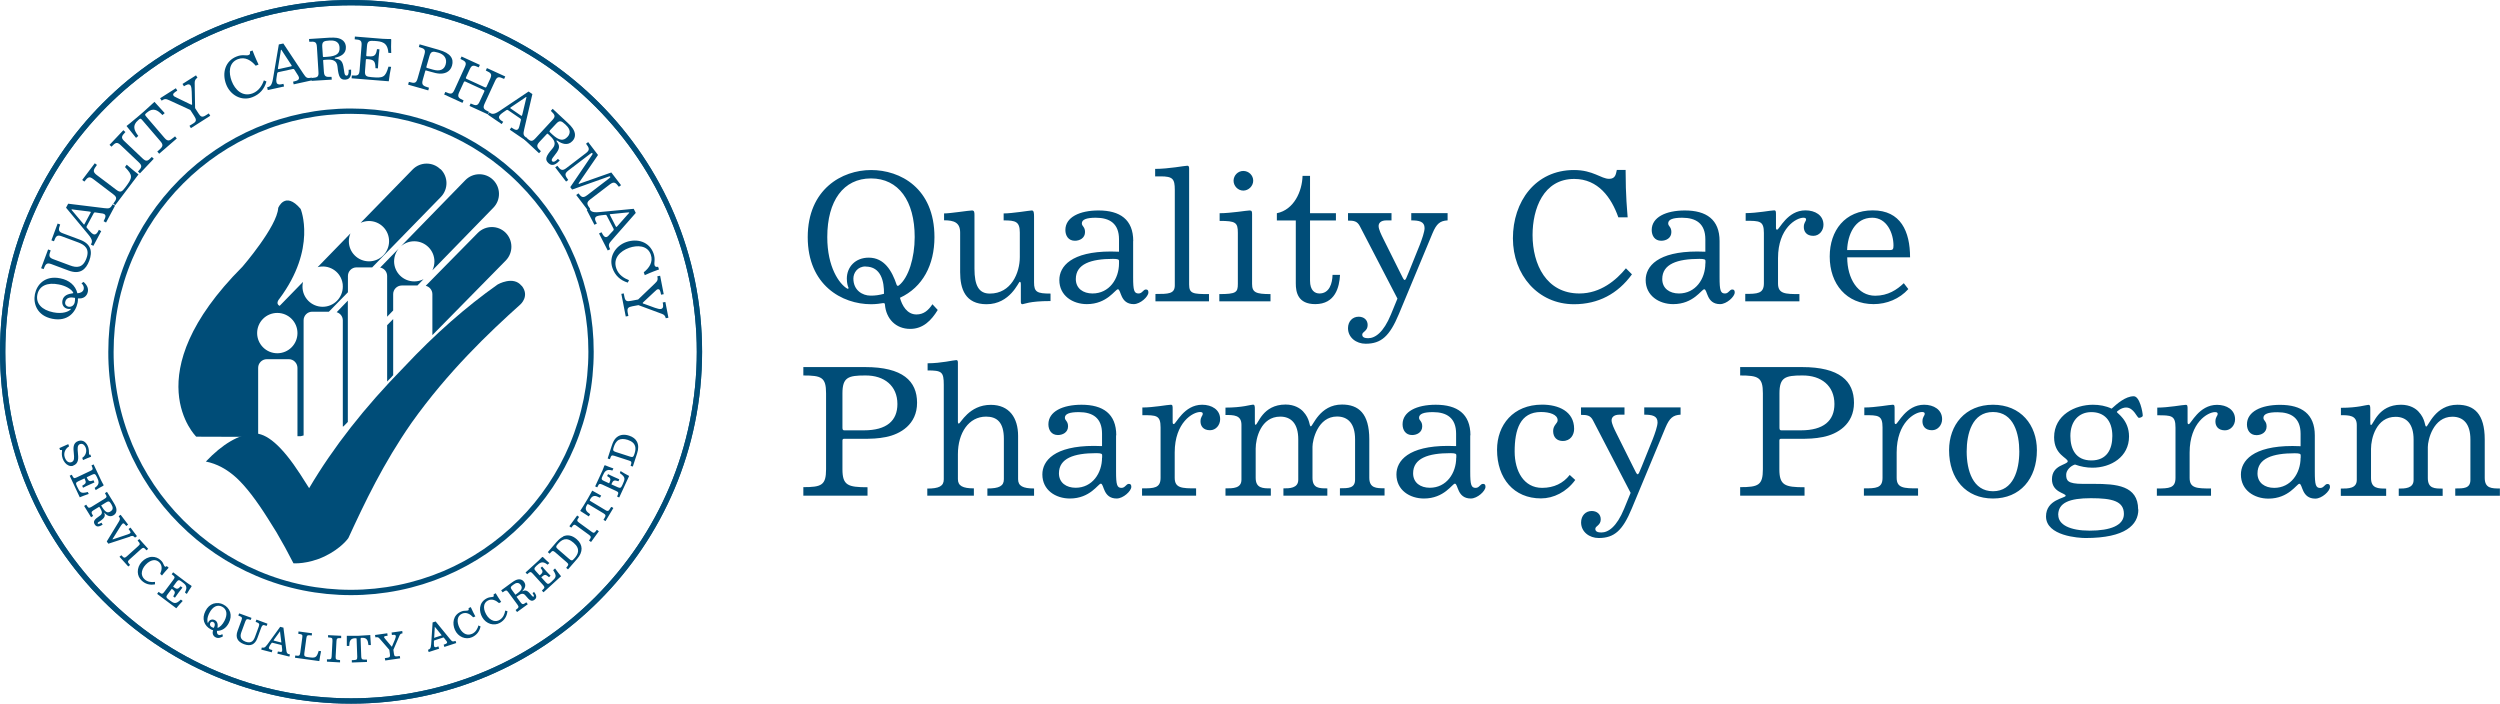
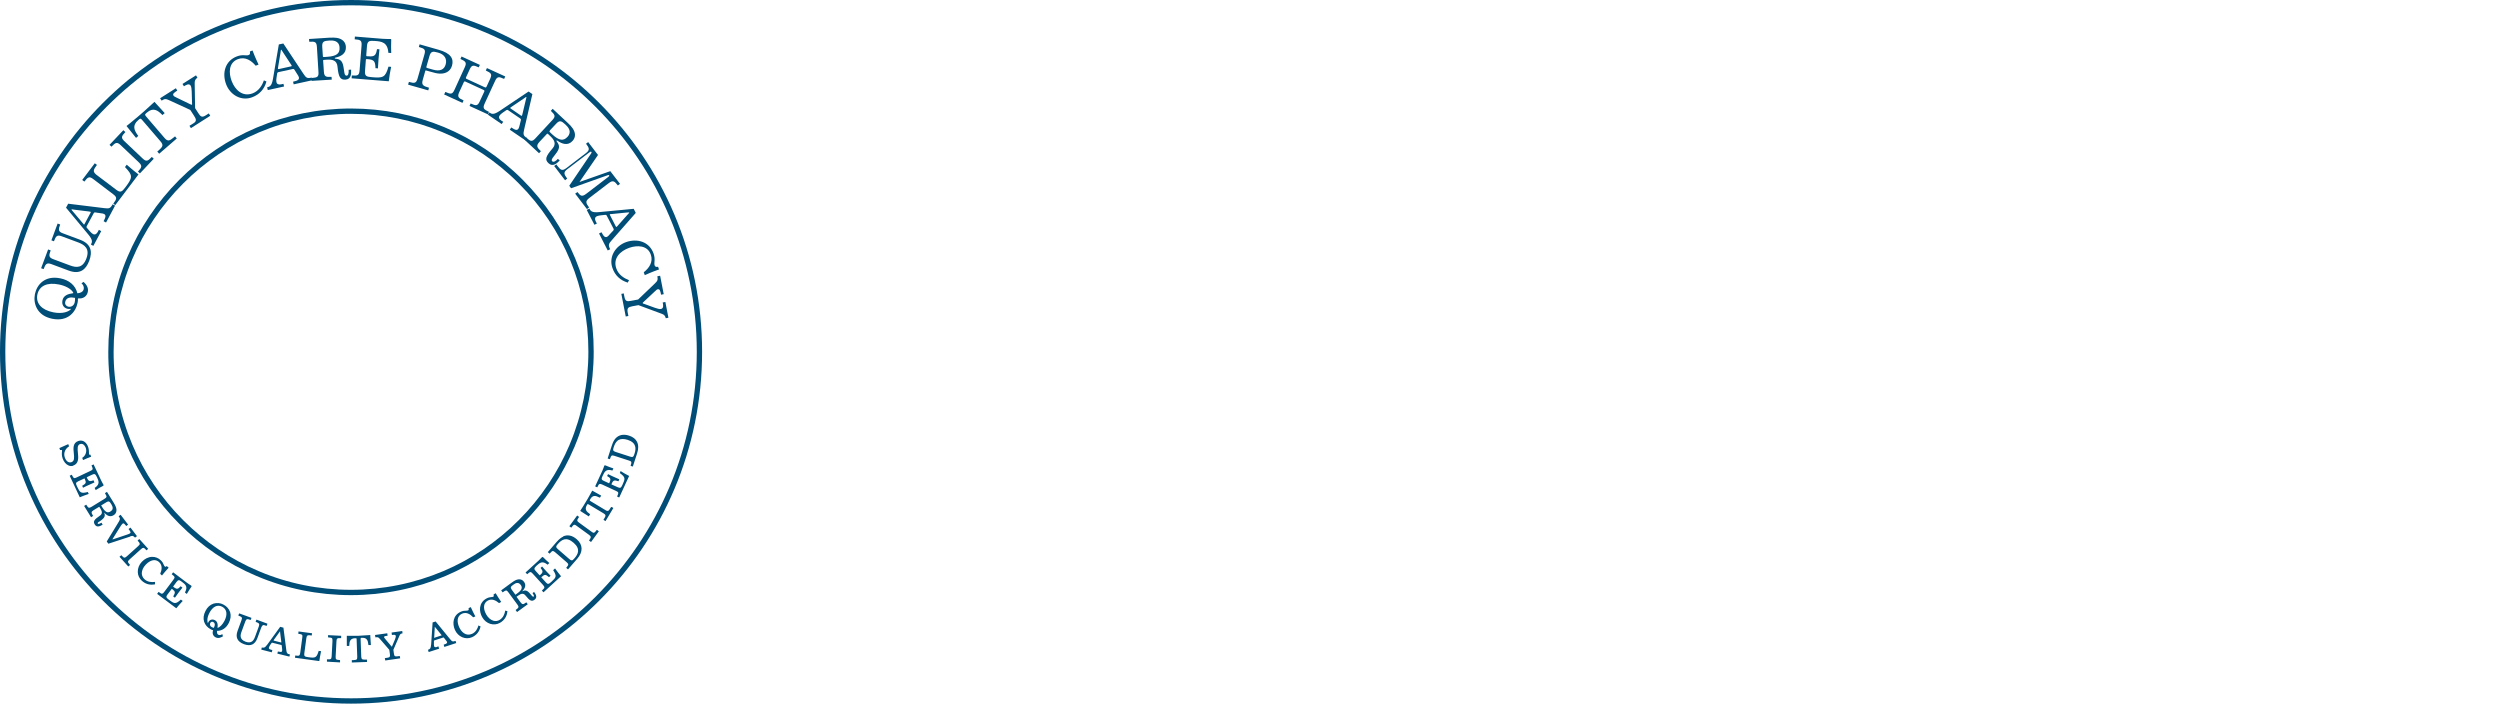
<svg xmlns="http://www.w3.org/2000/svg" id="Layer_2" data-name="Layer 2" viewBox="0 0 244.23 68.75">
  <defs>
    <style>
      .cls-1, .cls-2 {
        fill-rule: evenodd;
        stroke-width: 0px;
      }

      .cls-1, .cls-3, .cls-4 {
        fill: none;
      }

      .cls-2 {
        fill: #004d78;
      }

      .cls-3 {
        stroke: #004d78;
      }

      .cls-3, .cls-4 {
        stroke-width: .52px;
      }

      .cls-4 {
        stroke: #1a6582;
      }
    </style>
  </defs>
  <g id="Design_Desktop" data-name="Design Desktop">
    <g>
-       <path class="cls-4" d="m68.33,34.37c0,18.84-15.24,34.11-34.03,34.11S.26,53.21.26,34.37c0-18.84,15.24-34.11,34.04-34.11s34.03,15.27,34.03,34.11" />
      <path class="cls-1" d="m68.33,34.37c0,18.84-15.24,34.11-34.03,34.11S.26,53.21.26,34.37c0-18.84,15.24-34.11,34.04-34.11s34.03,15.27,34.03,34.11" />
      <path class="cls-3" d="m68.33,34.37c0,18.84-15.24,34.11-34.03,34.11S.26,53.21.26,34.37c0-18.84,15.24-34.11,34.04-34.11s34.03,15.27,34.03,34.11Z" />
      <path class="cls-3" d="m55.9,43.52c-1.18,2.79-2.88,5.33-5.03,7.47-2.14,2.15-4.67,3.86-7.45,5.04-2.89,1.22-5.99,1.85-9.13,1.85-3.14,0-6.24-.62-9.13-1.85-2.79-1.18-5.32-2.89-7.46-5.04-2.14-2.14-3.85-4.68-5.02-7.47-1.22-2.9-1.85-6.01-1.84-9.15,0-3.17.62-6.25,1.84-9.15,1.18-2.79,2.88-5.33,5.02-7.47,2.14-2.15,4.67-3.86,7.46-5.04,2.89-1.22,5.99-1.85,9.13-1.85,6.22,0,12.19,2.47,16.58,6.88,4.41,4.41,6.88,10.39,6.87,16.62,0,3.14-.62,6.25-1.84,9.15h0Z" />
      <path class="cls-2" d="m8.16,27.53c.29.27.5.58.42.98-.09.45-.47.69-.92.64-.02,0-.05,0-.05.05,0,.04,0,.1,0,.16,0,.07-.02.14-.03.22-.18.91-.96,1.87-2.48,1.56-1.49-.3-1.87-1.49-1.69-2.4.18-.91.96-1.86,2.48-1.55.86.17,1.48.68,1.67,1.46.25-.01.56-.12.62-.41.04-.23-.05-.4-.22-.57l.21-.13h0Zm-2.06,1.82c.1-.49.55-.64,1.02-.7.04,0,.05-.03.03-.07-.18-.35-.76-.67-1.4-.79-1.13-.23-1.92.13-2.1.99-.17.86.42,1.5,1.55,1.73.94.19,1.53-.08,1.72-.3.02-.03,0-.05-.02-.04-.1.02-.2.02-.29,0-.37-.07-.6-.4-.51-.82Zm.56.61c.37.07.59-.18.64-.43.03-.14.04-.29.03-.43-.38-.08-.86-.08-.96.4-.05.25.12.42.3.46Zm-2.65-3.74l.69-1.85.25.09c-.19.51-.2.7.28.87l1.61.6c.63.24,1.25.27,1.6-.68.35-.93-.15-1.32-.78-1.56l-1.61-.6c-.47-.18-.59-.03-.78.48l-.25-.09.61-1.64.25.09c-.19.51-.2.7.28.87l1.66.62c1.09.41,1.23,1.16.9,2.05-.33.89-.93,1.37-2.02.96l-1.66-.62c-.47-.18-.59-.03-.78.48l-.25-.09m4.87-2.31c.13-.23.21-.43-.26-.99l-2.17-2.61.21-.39,3.5.43c.5.06.61.05.84-.37l.24.13-.88,1.65-.24-.13c.22-.41.25-.6.04-.71-.07-.04-.18-.05-.33-.07l-.54-.08c-.06,0-.09,0-.13.07l-.69,1.28c-.03.06-.03.11.02.16l.25.29c.07.08.22.25.36.32.17.09.33,0,.45-.21l.11-.21.23.13-.77,1.44-.24-.13Zm-.02-3.12s.02-.06-.01-.08c-.02-.01-.1-.02-.17-.03l-1.38-.17c-.24-.03-.3-.06-.31-.02-.02.03.03.07.19.26l.91,1.08c.05.06.08.11.1.12.03.02.05-.01.07-.05l.59-1.1Zm2.21-.88c.35-.46.39-.61-.02-.92l-1.92-1.46c-.4-.31-.54-.23-.89.23l-.21-.16,1.23-1.63.21.16c-.37.49-.43.67-.03.98l1.92,1.45c.4.31.56.2.88-.23.73-.97.76-1.16-.03-1.99l.17-.23c.44.39.86.73,1.15.95l-2.27,3-.21-.16m2.42-3.11c.39-.42.45-.57.08-.92l-1.75-1.66c-.37-.35-.51-.28-.91.14l-.19-.18,1.35-1.43.2.18c-.4.42-.45.57-.08.91l1.75,1.66c.37.35.51.29.91-.14l.19.18-1.35,1.43-.19-.18m1.89-1.96l.12-.1c.41-.36.51-.52.18-.9l-1.75-2.04c-.19-.22-.21-.21-.42-.02-.6.51-.41.99.01,1.54l-.22.19-.93-1.16c.24-.19.47-.37.7-.57.7-.57,1.37-1.17,2.03-1.79l1,1.1-.22.19c-.48-.5-.92-.76-1.52-.24-.21.18-.23.2-.04.42l1.75,2.04c.33.39.5.31.92-.04l.12-.1.17.21-1.72,1.49-.17-.2m3.16-2.55l.34-.21c.34-.21.31-.39.09-.73l-.38-.59-2.02-.93c-.36-.16-.46-.19-.78.02l-.15-.23,1.54-.98.14.23c-.32.21-.48.32-.37.49.03.05.08.1.31.2l1.32.64c.08.03.12.07.16.05.04-.02.03-.09.02-.16l-.03-1.11c0-.23-.04-.49-.1-.59-.16-.25-.43-.08-.66.06l-.14-.23,1.32-.84.14.23c-.21.13-.27.29-.27.52l.04,2.45.32.5c.21.33.35.45.72.21l.3-.19.14.23-1.89,1.21-.14-.23m6.16-7.36c.3.8.51,1.19.59,1.38l-.28.11c-.43-.51-1.03-.91-1.74-.64-.92.35-.9,1.36-.61,2.13.33.87,1.06,1.58,2.05,1.21.63-.24.95-.82,1.1-1.27l.25.11c-.2.74-.67,1.27-1.39,1.54-1.07.41-2.16-.23-2.55-1.27-.41-1.08-.11-2.28,1.05-2.72.57-.22.9-.04,1.14-.13.2-.07.14-.23.13-.35l.26-.1m1.42,3.6c.26-.06.46-.12.58-.84l.57-3.35.44-.09,1.95,2.94c.28.42.36.49.82.39l.06.26-1.82.4-.06-.26c.46-.1.62-.2.57-.43-.02-.08-.07-.17-.16-.3l-.29-.46s-.06-.07-.14-.05l-1.42.31c-.07.02-.1.05-.11.12l-.06.38c-.02.1-.05.33-.01.48.04.19.21.26.45.21l.23-.05.06.26-1.59.35-.06-.26Zm2.36-2.05s.06-.03.05-.06c0-.02-.05-.09-.09-.15l-.76-1.16c-.14-.2-.15-.26-.18-.25-.04,0-.03.07-.07.31l-.23,1.39c-.01.05-.02.1-.02.16,0,.03.04.03.08.03l1.22-.27h0Z" />
      <path class="cls-2" d="m30.43,7.62c.58-.04.72-.1.68-.61l-.15-2.41c-.03-.51-.18-.56-.75-.52l-.02-.27,2-.13c.29-.02.55,0,.71.02.54.09.86.39.89.87.04.69-.51.94-.98,1.05-.04,0-.11.02-.11.07,0,.04.08.04.19.06.57.08.63.49.73,1.2.02.14.04.45.24.44.16,0,.22-.23.2-.57l.24-.02c.02.44,0,.94-.55.98-.51.03-.68-.24-.78-1.27-.06-.61-.48-.71-1.02-.68l-.27.02c-.11,0-.12.03-.11.11l.07,1.03c.03.51.21.55.75.52l.02.27-1.96.12-.02-.27h0Zm1.11-2.16c0,.1.02.12.13.11l.29-.02c.94-.06,1.25-.34,1.21-.91-.04-.69-.65-.7-1-.68-.54.03-.72.11-.69.61l.06.89Zm2.83,1.91c.58.05.72,0,.76-.51l.19-2.4c.04-.51-.1-.58-.67-.62l.02-.27,2.71.22c.17.01.35.02.49.02.13,0,.25,0,.29,0,.05,0,.06.03.06.07-.02.51-.02.88,0,1.3l-.28-.02c-.07-1.05-.67-1.11-1.33-1.16-.54-.04-.72,0-.76.51l-.07.89c0,.07.01.09.09.1h.13c.6.06.74-.12.83-.7l.24.02c-.07.62-.12,1.24-.15,1.86l-.24-.02c-.02-.63-.1-.83-.74-.88h-.11c-.06-.01-.09.01-.09.08l-.08,1.06c-.04.51.13.58.67.62,1.07.09,1.32.05,1.62-1.03l.26.02c-.1.47-.17.93-.23,1.41l-3.63-.29.02-.27m5.58.62c.56.16.71.14.85-.35l.66-2.32c.14-.49.02-.58-.54-.74l.07-.26,1.89.54c1.15.33,1.47.86,1.28,1.54-.19.67-.79.81-1.24.78-.27-.02-.45-.07-.81-.17l-.5-.14s-.05,0-.06.04l-.25.88c-.14.49.02.6.61.77l-.07.26-1.97-.56.07-.26Zm1.71-1.47c-.02.06,0,.08.03.1l.6.17c.7.2,1.11,0,1.25-.51.16-.56-.15-.99-.74-1.15-.52-.15-.71-.14-.85.35l-.3,1.05Zm1.85,2.45c.53.24.68.25.89-.21l1-2.19c.21-.46.11-.58-.42-.82l.11-.24,1.79.82-.11.24c-.53-.24-.68-.25-.89.21l-.35.76c-.04.08-.01.13.06.16l1.78.82c.07.03.12.02.16-.06l.35-.76c.21-.46.11-.58-.42-.82l.11-.24,1.79.82-.11.24c-.52-.24-.68-.25-.89.21l-1.01,2.19c-.21.46-.11.57.42.82l-.11.24-1.79-.82.11-.24c.53.24.68.25.89-.21l.44-.95c.04-.08,0-.13-.06-.16l-1.78-.82c-.07-.03-.12-.02-.16.06l-.44.96c-.21.46-.11.58.42.82l-.11.24-1.79-.82.11-.24m4.31,2c.22.15.4.25,1.01-.16l2.82-1.89.37.25-.8,3.44c-.11.49-.11.61.28.87l-.15.22-1.54-1.05.15-.22c.39.27.57.31.7.12.04-.06.07-.17.11-.32l.13-.53c.01-.05,0-.09-.06-.14l-1.2-.82c-.05-.04-.1-.04-.16,0l-.32.22c-.08.06-.27.19-.35.32-.11.16-.04.33.16.47l.2.13-.15.22-1.35-.92.15-.22Zm3.1.31s.06.03.08,0c.01-.02.03-.1.05-.16l.32-1.35c.05-.24.09-.29.06-.31-.03-.02-.07.02-.27.16l-1.17.79c-.06.04-.11.07-.13.1-.02.03,0,.05.04.07l1.03.71Z" />
-       <path class="cls-2" d="m51.4,13.43c.42.39.57.45.91.08l1.64-1.77c.35-.37.28-.51-.14-.91l.18-.2,1.47,1.37c.21.19.39.39.48.53.31.45.31.9-.01,1.24-.47.51-1.04.27-1.44,0-.03-.02-.09-.07-.12-.03-.03.03.03.09.09.18.33.47.08.8-.36,1.36-.08.11-.3.34-.15.48.12.11.33,0,.55-.24l.18.16c-.3.31-.69.64-1.09.27-.38-.35-.3-.66.38-1.44.4-.46.18-.84-.21-1.21l-.2-.19c-.08-.07-.1-.07-.16,0l-.7.75c-.34.37-.26.54.14.91l-.18.2-1.44-1.34.18-.2Zm2.33-.68c-.07.07-.07.1,0,.17l.21.2c.69.64,1.11.67,1.5.25.47-.51.06-.96-.2-1.2-.4-.37-.57-.45-.91-.08l-.61.65Zm.71,3.44c.33.43.48.54.89.23l1.91-1.46c.4-.31.34-.49.01-.92l.21-.16.96,1.26-1.81,2.64c-.06.09-.1.14-.08.17.03.04.08,0,.18-.04l3.01-1.06.95,1.24-.21.16c-.33-.43-.48-.54-.89-.23l-1.91,1.46c-.4.31-.33.48-.01.92l-.21.16-1.15-1.51.22-.16c.29.38.44.49.85.18l2.13-1.63c.11-.09.16-.12.12-.18-.04-.05-.1-.03-.15-.01l-3.57,1.27-.18-.24,2.14-3.16c.04-.06.06-.1.02-.15-.04-.05-.08-.04-.21.06l-2.14,1.63c-.4.31-.33.48-.01.92l-.21.16-1.06-1.39.21-.16" />
+       <path class="cls-2" d="m51.4,13.43c.42.39.57.45.91.08l1.64-1.77c.35-.37.28-.51-.14-.91l.18-.2,1.47,1.37c.21.19.39.39.48.53.31.45.31.9-.01,1.24-.47.51-1.04.27-1.44,0-.03-.02-.09-.07-.12-.03-.03.03.03.09.09.18.33.47.08.8-.36,1.36-.08.11-.3.34-.15.48.12.11.33,0,.55-.24l.18.16c-.3.31-.69.64-1.09.27-.38-.35-.3-.66.38-1.44.4-.46.18-.84-.21-1.21l-.2-.19c-.08-.07-.1-.07-.16,0l-.7.75c-.34.37-.26.54.14.91l-.18.2-1.44-1.34.18-.2Zm2.33-.68c-.07.07-.07.1,0,.17l.21.2c.69.64,1.11.67,1.5.25.47-.51.06-.96-.2-1.2-.4-.37-.57-.45-.91-.08l-.61.65Zm.71,3.44c.33.43.48.54.89.23l1.91-1.46c.4-.31.34-.49.01-.92l.21-.16.96,1.26-1.81,2.64l3.01-1.06.95,1.24-.21.16c-.33-.43-.48-.54-.89-.23l-1.91,1.46c-.4.31-.33.48-.01.92l-.21.16-1.15-1.51.22-.16c.29.38.44.49.85.18l2.13-1.63c.11-.09.16-.12.12-.18-.04-.05-.1-.03-.15-.01l-3.57,1.27-.18-.24,2.14-3.16c.04-.06.06-.1.02-.15-.04-.05-.08-.04-.21.06l-2.14,1.63c-.4.31-.33.48-.01.92l-.21.16-1.06-1.39.21-.16" />
      <path class="cls-2" d="m57.58,20.38c.12.24.24.41.96.34l3.37-.32.2.4-2.33,2.65c-.33.38-.38.48-.17.9l-.24.12-.85-1.66.24-.12c.22.42.35.54.56.44.07-.04.14-.11.24-.23l.37-.4s.05-.07.01-.15l-.67-1.29c-.03-.06-.07-.08-.14-.07l-.38.04c-.1.01-.33.04-.47.11-.17.09-.19.28-.08.49l.11.21-.24.12-.75-1.45.24-.12Zm2.58,1.75s.04.05.07.04c.02,0,.07-.07.12-.12l.92-1.04c.16-.18.21-.21.2-.24-.01-.03-.07-.02-.32,0l-1.4.14c-.08,0-.14.01-.16.02-.03.02-.02.05,0,.08l.57,1.11h0Zm4.23,4.19c-.81.28-1.2.48-1.4.56l-.1-.28c.52-.41.94-1,.69-1.72-.32-.93-1.33-.94-2.11-.67-.88.31-1.61,1.02-1.26,2.02.22.64.79.97,1.24,1.14l-.12.24c-.73-.22-1.25-.7-1.5-1.43-.38-1.08.29-2.16,1.34-2.53,1.09-.38,2.27-.04,2.68,1.12.2.58.02.9.1,1.15.07.2.22.15.34.14l.09.26m-3.45,2.33l.08.39c.08.39.25.43.64.35l.69-.13,1.61-1.54c.28-.27.34-.36.27-.73l.27-.05.35,1.8-.26.05c-.07-.37-.12-.57-.32-.53-.06.01-.12.04-.3.22l-1.07,1c-.06.06-.11.09-.1.13,0,.04.07.06.15.08l1.04.38c.22.08.47.14.58.12.29-.06.24-.38.18-.64l.26-.05.3,1.54-.26.05c-.05-.24-.17-.36-.38-.43l-2.29-.85-.59.11c-.39.08-.54.16-.46.6l.07.35-.26.05-.43-2.21.26-.05" />
      <path class="cls-2" d="m7.14,45.49c.58-.2.52-.77.47-1.26-.04-.4-.07-.75.21-.85.09-.03.18-.03.27.01.12.06.22.19.29.37.12.35-.01.74-.32.95h-.02s0,.04,0,.04l.06.16v.04s.05-.02.05-.02c.23-.11.47-.21.72-.3h.03s-.01-.04-.01-.04l-.05-.15v-.02s-.03,0-.03,0c-.09,0-.1,0-.11-.04-.01-.04-.01-.09-.01-.16,0-.12,0-.29-.07-.53-.13-.39-.46-.78-.97-.61-.55.19-.49.72-.44,1.2.04.41.08.76-.23.87-.21.07-.49-.01-.65-.46-.16-.47.08-.87.39-1.07h.02s0-.04,0-.04l-.06-.16v-.03s-.04.01-.04.01l-.25.11c-.18.09-.37.17-.56.25h-.03s.01.04.01.04l.05.14v.02s.03,0,.03,0h.02c.05,0,.14-.01.15.02,0,.02,0,.06,0,.11-.02.14-.05.39.06.7.11.31.31.56.55.67.16.08.32.09.48.04m1.53,2.77l-.02-.03-.07-.15v-.02s-.04,0-.04,0c-.66.17-.74.05-1.02-.54-.14-.3-.15-.39.11-.51l.6-.28s.02,0,.02,0c0,0,0,0,0,.01l.03.06c.16.34.1.43-.23.63h-.03s.01.04.01.04l.06.14v.03s.05-.02.05-.02c.18-.09.35-.18.52-.25.17-.08.35-.16.53-.24l.03-.02-.02-.03-.06-.14v-.03s-.04.01-.04.01c-.32.12-.45.11-.6-.22l-.03-.07s0-.02,0-.02c0,0,0,0,.02-.01l.5-.24c.26-.12.32-.06.47.24.17.37.32.69-.2,1.04h-.02s.01.04.01.04l.07.15.02.04.03-.02c.22-.14.42-.26.7-.4.04-.02.05-.06.03-.1,0-.01-.03-.05-.05-.09l-.04-.07c-.05-.09-.1-.18-.14-.27l-.72-1.53v-.03s-.04.01-.04.01l-.15.07h-.03s.01.04.01.04c.15.33.14.4-.11.51l-1.35.64c-.13.06-.2.08-.25.06-.07-.03-.13-.12-.21-.29v-.03s-.04.01-.04.01l-.15.07h-.03s.01.04.01.04l.96,2.05v.03s.04-.01.04-.01c.26-.11.53-.21.83-.31h.04m1.04,2.69l.02-.02c.35-.26.58-.43.45-.79,0-.01,0-.03-.01-.04v-.02s0,0,0,0h0c.3.35.6.44.91.25.26-.16.34-.44.23-.78-.05-.14-.12-.27-.2-.4,0,0-.66-1.07-.66-1.07l-.02-.03-.03.02-.14.09-.03.02.02.03c.1.16.15.26.13.34-.02.06-.07.11-.19.18l-1.28.79c-.12.07-.19.09-.25.08-.07-.02-.14-.11-.24-.27l-.02-.03-.03.02-.14.09-.03.02.02.03.64,1.04.02.03.03-.02.14-.09.03-.02-.02-.03c-.17-.28-.19-.37.05-.52l.54-.33s.02-.01.03-.01,0,0,.02.03l.09.14c.21.34.19.54-.07.71-.55.37-.66.56-.48.85.21.35.57.13.74.03l.03-.02-.02-.03-.08-.13-.02-.03-.03.02c-.17.1-.29.13-.33.07-.04-.06.05-.14.14-.2m1.12-.99c-.13.08-.23.1-.33.08-.15-.04-.3-.18-.48-.47l-.1-.16s-.02-.03-.02-.03c0,0,0,0,.03-.02l.47-.29c.11-.07.19-.09.25-.08.08.02.15.11.24.26.07.12.17.3.13.46-.02.1-.09.18-.2.24m1.91,2.45c.2-.06.29-.09.46.1l.02.02.03-.02.13-.1.03-.02-.02-.03-.59-.78-.02-.03-.03.02-.13.1-.03.02.02.03c.21.28.21.32.11.4-.06.05-.28.12-.52.2l-1.11.37h-.02s-.04.02-.06.02c0,0,.02-.05.03-.06,0,0,.69-1.11.69-1.11.1-.16.2-.31.27-.37.07-.05.12-.09.34.2l.02.03.03-.02.13-.1.03-.02-.02-.02-.7-.92-.02-.02-.03.02-.13.1-.03.02.02.03c.13.18.15.25,0,.5,0,0-1.17,1.92-1.17,1.92v.02s0,.02,0,.02l.13.17v.02s.04,0,.04,0l2.08-.68h.03m-.21,2.43c0-.06.05-.12.15-.21l1.11-1c.1-.09.17-.13.23-.13.08,0,.16.08.29.22l.02.03.02-.02.12-.11.02-.02-.02-.03-.82-.91-.02-.02-.15.13-.02.02.02.02c.13.14.19.23.19.31,0,.06-.05.12-.15.21l-1.11,1c-.1.09-.17.13-.23.13-.08,0-.16-.08-.29-.22l-.02-.02-.02.02-.13.11-.03.02.02.02.82.91.02.02.03-.02.13-.11.02-.02-.02-.02c-.13-.14-.19-.23-.19-.31m2.64,2.03v-.04s-.04,0-.04,0c-.28.04-.68.02-.98-.26-.16-.14-.26-.35-.27-.57,0-.28.13-.59.39-.86.25-.27.55-.43.81-.44.19,0,.36.07.5.2.35.33.25.79.11,1.11v.02s0,.02,0,.02l.14.13.03.02.02-.03.06-.08c.1-.12.26-.32.55-.63l.02-.02-.03-.02-.13-.12-.02-.02h-.02s-.02.02-.02.03c-.06.04-.1.07-.17,0-.04-.05-.08-.11-.1-.17-.05-.12-.11-.27-.29-.43-.23-.22-.53-.34-.85-.33-.36.01-.72.19-1,.49-.26.27-.4.63-.39.99.01.33.14.61.38.84.35.33.78.46,1.27.37h.03s0-.04,0-.04v-.17m3.47.28l-.07-.04c-.08-.05-.17-.11-.25-.17l-1.35-1.02-.03-.02-.02.03-.1.13-.02.03.03.02c.31.23.3.29.14.51l-.9,1.2c-.08.11-.14.16-.2.17-.08.01-.17-.05-.32-.16l-.03-.02-.02.03-.1.14-.02.03.03.02,1.81,1.36.03.02.02-.02c.17-.21.37-.44.58-.66l.03-.03-.03-.02-.13-.1-.02-.02-.02.02c-.5.46-.63.39-1.15,0-.15-.11-.23-.19-.24-.27-.01-.06.02-.14.1-.24l.4-.53s.01-.02.02-.02c0,0,0,0,.01,0l.06.04c.29.22.28.33.09.66l-.02.03.02.02.12.09.03.02.02-.03c.22-.32.45-.63.69-.93l.02-.03-.03-.02-.12-.09-.02-.02-.02.02c-.23.26-.35.3-.63.09,0,0-.06-.05-.06-.05-.02-.01-.02-.02-.02-.02,0,0,0,0,0-.02,0,0,.33-.45.33-.45.08-.1.14-.15.2-.16.08-.01.18.05.32.16.32.24.61.45.31,1.01v.03s0,.02,0,.02l.14.1.03.02.02-.03c.12-.21.24-.4.43-.68.03-.03.02-.07-.02-.1-.01-.01-.05-.03-.09-.06m3.24,1.91c-.3-.16-.65-.19-.98-.09-.32.11-.6.35-.78.72-.19.37-.23.73-.13,1.05.1.31.34.58.65.74.05.03.09.04.13.06.03.01.06.02.1.03,0,0,0,0,0,0-.11.28-.02.56.24.69.27.14.52.02.69-.08h.02s0-.04,0-.04l-.04-.15v-.04s-.05.02-.05.02c-.14.08-.24.09-.35.04-.16-.08-.14-.3-.13-.38.48,0,.89-.26,1.15-.77.19-.38.23-.73.13-1.06-.11-.32-.35-.59-.66-.74m-.92,2.28c-.08-.02-.15-.04-.22-.08-.13-.07-.23-.22-.13-.41.05-.1.17-.14.27-.09,0,0,0,0,0,0,.08.04.13.1.15.17.04.13-.02.29-.08.41m.36,0c.06-.39-.03-.64-.27-.76-.24-.12-.5-.04-.62.19-.02.04-.03.08-.05.12-.07-.16-.11-.51.14-1,.32-.63.79-.86,1.25-.62.46.24.55.75.23,1.38-.18.36-.46.64-.68.69m4.42-.26c.08-.04.18,0,.35.06h.03s.01-.02.01-.02l.06-.16v-.03s-.02-.01-.02-.01l-1.02-.38h-.03s-.01.02-.01.02l-.06.16v.03s.02.01.02.01c.31.12.38.17.28.45l-.37,1.01c-.13.35-.34.68-.92.47-.58-.22-.53-.61-.4-.96l.37-1.01c.1-.27.19-.27.5-.16h.03s.01-.02.01-.02l.06-.15v-.03s-.02-.01-.02-.01l-1.15-.42h-.03s-.01.02-.01.02l-.06.16v.03s.02.01.02.01c.17.06.27.11.31.18.03.06.02.14-.03.26l-.38,1.04c-.23.63-.02,1.06.62,1.3.33.12.6.13.82.03.21-.1.38-.31.49-.61l.38-1.04c.05-.12.09-.19.15-.21m2.3,2.41l-.28-2.18v-.02s-.03,0-.03,0l-.27-.07h-.02s-.01.01-.01.01l-1.24,1.71c-.26.36-.37.33-.52.3h-.03s0,.02,0,.02l-.04.16v.03s.02,0,.02,0l.98.25h.03s0-.03,0-.03l.04-.16v-.03s-.02,0-.02,0l-.14-.04c-.08-.02-.13-.05-.16-.1-.02-.03-.02-.07-.01-.1.02-.09.1-.2.13-.26l.14-.19s.03-.03.06-.02l.88.22s.04.02.04.04l.04.34c.01.07.01.13,0,.2,0,.04-.03.07-.05.08-.05.03-.15.02-.34-.02h-.03s0,.02,0,.02l-.04.16v.03s.02,0,.02,0l1.13.28h.03s0-.02,0-.02l.04-.16v-.03s-.02,0-.02,0c-.26-.07-.29-.11-.33-.42m-1.22-.98v-.02s.52-.72.52-.72l.05-.07s.02-.03.04-.05v.02s0,.07.01.13l.11.88s0,.06,0,.07h0s-.75-.19-.75-.19h-.01s.02-.03.03-.05m4.41,1.05h-.03s0,.02,0,.02c-.21.67-.31.7-1.03.6-.18-.02-.29-.05-.34-.12-.04-.05-.05-.13-.03-.26l.2-1.49c.04-.29.13-.3.5-.25h.03s0-.03,0-.03l.02-.16v-.03s-.03,0-.03,0l-1.26-.17h-.03s0,.03,0,.03l-.02.17v.03s.03,0,.03,0c.19.02.3.05.34.11.04.04.04.12.02.26l-.2,1.49c-.04.29-.11.31-.46.26h-.03s0,.03,0,.03l-.02.16v.03s.03,0,.03,0l2.32.32h.03s0-.03,0-.03c.03-.21.08-.53.16-.91v-.03s-.03,0-.03,0l-.18-.02m.93-1.55h-.03s0,.03,0,.03v.17s0,.03,0,.03h.03c.19.01.3.03.35.08.04.04.05.12.05.26l-.08,1.5c-.02.29-.08.32-.43.3h-.03s0,.03,0,.03v.17s0,.03,0,.03h.03s1.22.07,1.22.07h.03v-.03s0-.17,0-.17v-.03s-.03,0-.03,0c-.36-.02-.41-.06-.4-.34l.08-1.5c0-.14.03-.21.07-.25.06-.05.17-.06.36-.05h.03s0-.03,0-.03v-.17s0-.03,0-.03h-.03s-1.22-.06-1.22-.06m4.11.02v-.03s-.04,0-.04,0c-.33.02-.72.05-1.12.07-.13,0-.27,0-.41,0h-.15c-.19,0-.37,0-.56,0h-.03s0,.03,0,.03v.93s0,.03,0,.03h.03s.18,0,.18,0h.03v-.03c.01-.44.11-.7.56-.72.08,0,.12,0,.14.01.02.01.02.07.02.13l.06,1.67c0,.13-.01.21-.05.25-.06.06-.17.07-.35.08h-.1s-.03,0-.03,0v.03s0,.17,0,.17v.03s.04,0,.04,0l1.41-.05h.03s0-.03,0-.03v-.17s0-.03,0-.03h-.03s-.1,0-.1,0c-.18,0-.29,0-.36-.06-.04-.04-.07-.12-.07-.25l-.06-1.67c0-.07,0-.12.01-.13.01-.02.06-.02.14-.02.45-.02.57.25.61.68v.03s.03,0,.03,0h.18s.03,0,.03,0v-.03s-.06-.92-.06-.92m3.13-.39v-.03s-.04,0-.04,0l-.97.14h-.03s0,.04,0,.04l.02.17v.03s.04,0,.04,0c.12-.02.24-.03.3.02.03.02.04.05.05.09,0,.06-.03.2-.09.34l-.27.64h0s-.01.05-.03.06c0,0-.02-.02-.03-.03,0,0-.01-.02-.02-.02,0,0-.59-.7-.59-.7-.1-.12-.11-.15-.12-.18-.01-.08.06-.11.31-.14h.03s0-.04,0-.04l-.02-.17v-.03s-.04,0-.04,0l-1.13.16h-.03s0,.04,0,.04l.03.16v.03s.04,0,.04,0c.22-.03.26,0,.42.18l.9,1.04.06.42c.03.24,0,.32-.21.35l-.25.04h-.03s0,.04,0,.04l.03.16v.03s.04,0,.04,0l1.39-.2h.03s0-.04,0-.04l-.03-.16v-.03s-.04,0-.04,0l-.22.03c-.11.02-.18,0-.23-.03-.05-.04-.07-.13-.09-.25l-.05-.36.6-1.39c.06-.13.12-.19.26-.21h.03s0-.04,0-.04l-.02-.17m5.21.97v-.03s-.04.01-.04.01c-.26.08-.3.06-.5-.18l-1.39-1.7v-.02s-.04,0-.04,0l-.26.08h-.02s0,.03,0,.03l-.14,2.11c-.03.45-.15.48-.28.53h-.03s.01.04.01.04l.05.16v.03s.04-.01.04-.01l.96-.31h.03s-.01-.04-.01-.04l-.06-.19h-.03s-.14.06-.14.06c-.06.02-.21.05-.25-.08-.02-.09-.03-.19-.02-.28v-.24s.02-.04.05-.05l.86-.28s.04,0,.05,0c0,0,.21.27.21.27.06.08.1.12.11.16.03.1,0,.16-.3.26h-.03s.01.04.01.04l.05.16v.03s.04-.01.04-.01l1.1-.36h.03s-.01-.04-.01-.04l-.05-.16h0Zm-2.09-.41l.05-.88v-.1s0-.04,0-.04v.02s.05.05.09.1l.54.67.03.04s.02.02.02.03c0,0,0,0,0,0l-.74.24s0,0,0,0c0-.02,0-.06,0-.08h0Zm4.36-1.14h-.03s-.01.02-.01.02c-.08.28-.25.64-.62.81-.61.27-1.06-.19-1.27-.67-.21-.47-.24-1.06.29-1.3.44-.19.82.07,1.06.33v.02s.04,0,.04,0l.17-.07h.03s-.02-.05-.02-.05c-.01-.03-.03-.07-.06-.11-.07-.13-.19-.36-.35-.72l-.02-.03h-.03s-.16.08-.16.08h-.02s0,.04,0,.04c0,0,0,.02,0,.03.02.08.02.12-.05.16-.05.02-.11.02-.2.03-.13,0-.29,0-.51.1-.78.34-.85,1.16-.58,1.77.3.68,1.04,1,1.67.72.44-.2.72-.54.83-1.03v-.03s-.02-.01-.02-.01l-.16-.06m2.63-1.47h-.04s0,.03,0,.03c-.05.28-.18.66-.53.87-.18.12-.41.15-.62.09-.27-.08-.53-.3-.71-.63-.18-.32-.25-.65-.18-.91.05-.18.17-.33.33-.42.41-.24.82-.01,1.09.22l.02.02.18-.1.03-.02-.02-.03s-.03-.04-.05-.08c-.16-.23-.31-.47-.45-.71l-.02-.03-.03.02-.15.09h-.02s0,.04,0,.04v.03c.03.08.04.12-.03.16-.05.03-.11.03-.19.04-.13.01-.29.03-.5.15-.74.42-.72,1.24-.39,1.82.37.65,1.14.89,1.74.54.42-.24.66-.61.72-1.11v-.03s-.02,0-.02,0l-.16-.04m2.81-1.85l-.03.02-.12.09-.03.02.02.03c.08.11.13.22.12.27,0,.02-.01.03-.03.04-.06.05-.13-.03-.21-.12,0-.01-.02-.02-.02-.03-.28-.33-.47-.55-.82-.39l-.03.02s-.02,0-.03.01h0s0-.01,0-.01c.32-.33.38-.64.17-.92-.18-.25-.47-.31-.8-.17-.1.05-.25.13-.39.24l-1.01.74-.03.02.02.03.1.14.02.03.03-.02c.15-.11.25-.17.33-.16.06,0,.12.06.2.17l.89,1.21c.16.22.14.29-.15.5l-.03.02.02.03.1.14.02.03.03-.02.99-.72.03-.02-.02-.03-.1-.13-.02-.03-.03.02c-.15.11-.24.17-.33.15-.06,0-.12-.06-.2-.16l-.38-.52s-.02-.02-.02-.02c0,0,0,0,.03-.03,0,0,.14-.1.14-.1.32-.23.52-.23.71,0,.41.52.61.61.88.41.33-.24.09-.58-.03-.74l-.02-.03h0Zm-1.85.29s-.02-.02-.02-.03l-.33-.45c-.17-.23-.12-.31.15-.5.21-.16.48-.29.71.01.09.12.12.22.1.33-.02.15-.16.32-.43.51l-.15.11s-.03.02-.03.02h0Zm3.89-2.54l-.02-.03-.03.03-.12.11-.02.02v.03c.37.58.28.69-.2,1.13-.25.22-.33.26-.52.05l-.44-.49s-.02-.02,0-.03l.05-.04c.27-.25.38-.22.67.03l.02.02.02-.02.11-.1.03-.03-.03-.02c-.27-.27-.53-.56-.78-.85l-.02-.03-.02.02-.11.1-.02.02.02.03c.21.27.24.4-.03.63l-.06.05s-.02.01-.02.01c0,0,0,0-.02-.01l-.37-.41c-.09-.1-.13-.16-.12-.23,0-.08.08-.16.21-.29.3-.27.56-.51,1.05-.11l.02.02.02-.02.13-.12.03-.03-.03-.02c-.19-.16-.36-.32-.59-.55-.03-.03-.07-.03-.1,0-.02.02-.06.06-.13.13-.06.06-.14.14-.21.21l-1.25,1.14-.02.02.02.02.14.15.02-.02c.27-.24.33-.25.52-.04l1.01,1.11c.09.1.13.17.13.23,0,.08-.08.16-.22.29l-.02.02.02.03.11.12.02.02.03-.02,1.67-1.53.02-.02-.02-.02c-.19-.23-.37-.46-.54-.7m.75-3.14c-.18.09-.35.2-.65.54l-.81.94-.02.03.02.02.13.11.03.02.02-.03c.12-.14.2-.22.28-.23.06,0,.13.03.23.12l1.13.98c.1.09.15.15.15.21,0,.08-.06.17-.18.31l-.02.03.03.02.13.11.02.02.02-.03.87-1c.59-.68.58-1.38-.04-1.92-.44-.38-.9-.48-1.34-.27m.85,2.33c-.06,0-.13-.03-.23-.12l-1.13-.98c-.1-.09-.15-.15-.15-.22,0-.08.05-.16.15-.27.38-.43.83-.75,1.55-.12.7.61.42,1.12.09,1.5-.12.14-.2.22-.28.22m2.48-2.97l-.03-.02-.02.03c-.22.31-.29.31-.5.15l-1.21-.88c-.24-.17-.22-.24-.02-.53l.02-.03-.03-.02-.13-.1-.03-.02-.02.03-.72.99-.02.03.03.02.13.1.03.02.02-.03c.22-.31.29-.31.5-.15l1.21.88c.11.08.16.14.17.2.01.08-.04.17-.15.33l-.02.03.03.02.14.1.03.02.02-.03.72-.99.02-.03-.03-.02-.13-.1m1.39-2.23l-.03-.02-.02.03-.05.08c-.09.16-.16.25-.24.27-.06.01-.14,0-.25-.08l-1.43-.86c-.07-.04-.1-.06-.1-.09,0-.02.02-.06.06-.13.23-.39.51-.35.9-.14h.03s.02-.01.02-.01l.09-.15.02-.03-.03-.02-.81-.45-.03-.02-.02.03c-.26.49-.55.98-.84,1.45-.09.14-.18.27-.27.42l-.03.05-.02.03.03.02.78.5.03.02.02-.03.09-.15.02-.03-.02-.02c-.37-.25-.53-.48-.3-.87.04-.06.06-.1.08-.11.02,0,.06.02.12.05l1.43.86c.25.15.23.24.06.52l-.05.08-.02.03.03.02.14.09.03.02.02-.03.73-1.22.02-.03-.03-.02-.14-.09m.93-3.5l-.03-.02-.02.03-.07.15v.03s.01.02.01.02c.55.4.51.54.24,1.13-.08.17-.13.26-.21.29-.06.02-.13,0-.25-.05l-.6-.27s-.02-.01-.02-.02c0,0,0,0,0-.01l.03-.06c.15-.34.27-.35.63-.23h.03s.01-.02.01-.02l.06-.14v-.03s-.02-.01-.02-.01c-.36-.15-.7-.31-1.05-.48l-.03-.02v.03s-.07.14-.07.14v.03s.01.01.01.01c.3.17.37.27.22.6l-.03.07s-.01.02-.01.02c0,0,0,0-.02,0l-.5-.23c-.12-.05-.18-.1-.2-.16-.03-.08,0-.18.09-.35.17-.37.32-.69.92-.51h.03s.01-.02.01-.02l.07-.16.02-.03h-.04c-.26-.09-.51-.18-.76-.29-.04-.02-.08,0-.1.04,0,.02-.02.05-.04.11l-.02.06c-.02.07-.06.16-.11.28l-.71,1.54v.03s.02.01.02.01l.15.07h.03s.01-.02.01-.02c.08-.17.13-.27.21-.3.05-.02.13,0,.25.05l1.36.63c.27.12.26.19.12.51l-.02.03.03.02.15.07h.03s.01-.01.01-.01l.95-2.06v-.03s-.02-.01-.02-.01c-.26-.13-.52-.28-.77-.44m1.57-2.88c-.14-.28-.4-.48-.77-.6-.55-.18-1.01-.08-1.33.27-.13.15-.24.32-.38.75l-.38,1.18v.03s.02.01.02.01l.16.05h.03s.01-.02.01-.02c.06-.18.1-.28.17-.32.05-.03.13-.02.26.02l1.42.46c.13.04.2.08.22.13.04.07.01.18-.05.36v.03s.02.01.02.01l.16.05h.03s.01-.02.01-.02l.41-1.26c.15-.45.14-.84-.02-1.15m-.23,1.17c-.1.32-.16.39-.43.3l-1.42-.46c-.28-.09-.27-.19-.19-.45.09-.28.22-.58.5-.73.22-.11.52-.11.87,0,.88.29.82.87.67,1.34" />
-       <path class="cls-2" d="m43.02,16.53c-.75-.74-1.97-.73-2.71.03,0,0,0,0,0,0l-5.08,5.21c.25-.11.52-.18.81-.18,1.09,0,1.97.88,1.97,1.97h0c0,1.09-.88,1.97-1.96,1.97-1.09,0-1.97-.88-1.97-1.96,0-.27.05-.53.16-.77l-3.21,3.3c1.05-.28,2.13.35,2.4,1.4.04.16.07.33.06.5,0,1.09-.88,1.97-1.97,1.97-1.09,0-1.97-.88-1.97-1.97,0-.15.02-.31.05-.46l-2.28,2.34c-.45-.22-.04-.67-.04-.67,3.71-4.95,2.09-8.8,2.09-8.8-1.52-1.8-2.19-.1-2.19-.1-.1,1.82-3.49,5.74-3.49,5.74-10.61,10.64-4.52,16.61-4.52,16.61l6,.02h.06s-.01-.1-.01-.15v-6.6c0-.46.38-.84.84-.84h2.16c.46,0,.83.38.84.84v6.6s0,.05,0,.08h.33s.27-.07.27-.07v-11.25c0-.46.37-.84.84-.84h1.63l1.86-1.9v-1.59c0-.46.37-.84.84-.84h1.53l6.71-6.88c.74-.76.73-1.98-.03-2.72h0Zm-15.93,17.98c-1.09,0-1.97-.89-1.97-1.97,0-1.09.88-1.97,1.97-1.97,1.09,0,1.97.88,1.97,1.97,0,1.09-.88,1.97-1.97,1.97h0Zm11.41-8.97c0-1.09.88-1.97,1.97-1.97,1.09,0,1.97.89,1.97,1.97,0,.3-.07.6-.2.87l5.96-6.12c.74-.76.73-1.97-.03-2.72-.75-.74-1.97-.73-2.71.03,0,0,0,0,0,0l-8.32,8.54c.4.07.68.42.68.82v3.98l.59-.61v-1.6c0-.46.38-.84.84-.84h1.53l.6-.62c-.28.15-.59.22-.91.22-1.09,0-1.97-.88-1.97-1.97h0Zm-.69,11.74l.47-.48h-.01s.14-.15.14-.15v-5.48l-.59.6v5.51Zm-4.32-5.98v10.37l.07-.02.42-.43v-11.85l-1.09,1.13c.35.1.6.42.6.8Zm15.9-8.57c-.75-.74-1.96-.73-2.71.02,0,0,0,0,0,0l-5.09,5.17c.37.09.65.42.65.82v4l7.17-7.29c.74-.76.73-1.97-.02-2.72h0Z" />
-       <path class="cls-2" d="m50.95,27.92c-.8-1.01-2.33-.13-2.33-.13-3.08,2.17-6.14,4.86-9.15,8.07-3.83,3.9-6.92,7.84-9.27,11.83l-.88-1.38c-1.78-2.74-3.3-4.06-4.56-3.96-1.47.12-3.02,1.03-4.65,2.74,1.07.21,2.07.75,2.99,1.59.92.85,1.95,2.19,3.1,4.02l.8,1.28c.59,1,1.14,2.01,1.67,3.05,0,0,1.37.11,3.03-.67,1.65-.79,2.33-1.79,2.33-1.79,1.59-3.45,3.39-7.26,6.18-11.27,3.56-5,7.54-8.79,10.63-11.56,0,0,.93-.81.13-1.82" />
-       <path class="cls-2" d="m78.47,48.42h6.28v-.82c-1.91,0-2.45-.18-2.45-1.75v-2.81c0-.11.05-.17.13-.17h1.61c1.16,0,1.72-.02,2.53-.18,1.37-.28,3.02-1.21,3.02-3.34s-1.41-3.49-5.07-3.49h-6.04v.82c1.78,0,2.22.18,2.22,1.74v7.42c0,1.56-.44,1.75-2.22,1.75v.82Zm3.83-9.99c0-1.56.55-1.75,2.22-1.75,1.87-.02,3.15,1.01,3.15,2.79,0,1.63-1.04,2.57-3.28,2.57h-1.91c-.13,0-.18-.07-.18-.26v-3.36h0Zm8.28,9.99h4.56v-.71c-1.08,0-1.56-.24-1.56-.9v-2.44c0-2.08,1.06-3.67,2.75-3.67,1.06,0,1.74.55,1.74,2.17v3.95c0,.66-.46.9-1.61.9v.71h4.56v-.71c-1.08,0-1.56-.24-1.56-.9v-4.24c0-1.74-.84-3.03-2.67-3.03-2.13,0-2.95,1.83-3.12,1.83-.05,0-.09-.04-.09-.18v-5.65c0-.18.02-.37-.16-.37-.27,0-1.46.31-2.8.31v.7c1.38,0,1.58.13,1.58,1.4v9.24c0,.66-.46.9-1.61.9v.71h0Zm17.08-3.71c0,1.51-.95,2.94-2.58,2.94-.9,0-1.63-.48-1.63-1.41,0-1.47,1.47-1.97,3.63-1.97.5,0,.59.06.59.2v.24Zm1.39-2.18c0-2.11-1.3-2.99-3.39-2.99-1.85,0-3.24.66-3.24,1.91,0,.55.29,1.05.93,1.05.47,0,.99-.26.99-.85,0-.53-.31-.55-.31-.84,0-.37.44-.55,1.36-.55,1.36,0,2.27.57,2.27,2.11v1.21c-.26,0-.53-.02-.79-.02-3.87,0-5.04,1.45-5.04,2.79,0,1.53,1.3,2.35,2.69,2.35,1.98,0,2.77-1.45,3.02-1.45.33,0,.2,1.45,1.55,1.45.64,0,1.43-.73,1.43-1.14,0-.2-.07-.29-.24-.29-.27,0-.35.39-.72.39-.44,0-.53-.31-.53-1.58v-3.55h0Zm2.51,5.89h5.29v-.71c-1.38,0-2.09-.02-2.09-1.03v-2.48c0-2.94,1.78-3.95,2.48-3.95.2,0,.26.07.26.17,0,.22-.22.28-.22.75,0,.42.24.86.93.86.57,0,.99-.5.99-1.08,0-.93-.82-1.41-1.76-1.41-1.78,0-2.55,1.89-2.77,1.89-.11,0-.11-.11-.11-.26v-1.21c0-.29,0-.42-.18-.42-.31,0-1.69.27-2.78.27v.75c1.37,0,1.78,0,1.78,1.2v4.92c0,1.01-.64,1.03-1.81,1.03v.71h0Zm8.15-7.88c.81,0,1.57,0,1.57.96v5.36c0,.85-.82.85-1.56.85v.71h4.43v-.71c-.77,0-1.48,0-1.48-1.03v-2.85c0-1.02.51-3.13,2.4-3.13,1.06,0,1.76.68,1.76,2.22v3.95c0,.84-.88.84-1.45.84v.71h4.29v-.71c-.79,0-1.45,0-1.45-1.03v-3.03c0-.66.51-2.96,2.4-2.96,1.06,0,1.76.68,1.76,2.22v3.95c0,.84-.66.84-1.48.84v.71h4.36v-.71c-.79,0-1.49,0-1.49-1.03v-3.75c0-2.52-1.04-3.4-2.67-3.4-2.18,0-2.84,2.13-3.04,2.13-.18,0-.04-.7-.77-1.47-.26-.27-.81-.66-1.7-.66-2.26,0-2.69,1.98-2.93,1.98-.07,0-.07-.13-.07-.27v-1.28c0-.27-.02-.42-.18-.42-.22,0-1.02.29-2.69.29v.71Zm22.55,4.17c0,1.51-.95,2.94-2.58,2.94-.9,0-1.63-.48-1.63-1.41,0-1.47,1.47-1.97,3.63-1.97.49,0,.59.06.59.2v.24Zm1.39-2.18c0-2.11-1.3-2.99-3.39-2.99-1.85,0-3.24.66-3.24,1.91,0,.55.29,1.05.93,1.05.47,0,.99-.26.99-.85,0-.53-.31-.55-.31-.84,0-.37.44-.55,1.35-.55,1.36,0,2.27.57,2.27,2.11v1.21c-.26,0-.53-.02-.79-.02-3.87,0-5.04,1.45-5.04,2.79,0,1.53,1.3,2.35,2.69,2.35,1.98,0,2.77-1.45,3.02-1.45.33,0,.2,1.45,1.56,1.45.64,0,1.43-.73,1.43-1.14,0-.2-.07-.29-.24-.29-.28,0-.35.39-.72.39-.44,0-.53-.31-.53-1.58v-3.55h0Zm9.69,3.88c-.62.79-1.52,1.25-2.69,1.25-1.78,0-2.68-1.63-2.68-3.55,0-2.13.53-3.86,2.57-3.86.84,0,1.63.24,1.63.81,0,.31-.44.46-.44,1.05,0,.64.4.97.94.97.77,0,1.11-.61,1.11-1.18,0-1.73-1.54-2.37-3.13-2.37-2.82,0-4.4,1.98-4.4,4.41,0,2.81,1.65,4.75,4.29,4.75,1.23,0,2.49-.62,3.35-1.8l-.55-.5h0Zm1.12-5.88c.59,0,.92.05,1.17.55l3.67,7.07-.64,1.56c-.72,1.75-1.54,2.31-2.22,2.31-.35,0-.59-.09-.59-.35,0-.3.53-.33.53-.94,0-.51-.39-.81-.88-.81-.6,0-1.04.46-1.04,1.12,0,.92.81,1.52,1.72,1.52,1.54,0,2.35-.75,3.24-2.9l3.28-7.88c.4-.95.75-1.23,1.48-1.27v-.71h-3.55v.71c.77,0,1.3.11,1.3.75,0,.37-.26,1.1-.46,1.62l-1.08,2.68c-.24.59-.31.77-.4.77-.11,0-.18-.2-.46-.75l-1.65-3.31c-.18-.37-.44-.88-.44-1.21,0-.27.2-.55.77-.55h.49v-.71h-4.25v.71h0Zm15.55,7.89h6.28v-.82c-1.91,0-2.46-.18-2.46-1.75v-2.81c0-.11.05-.17.13-.17h1.61c1.16,0,1.72-.02,2.53-.18,1.38-.28,3.02-1.21,3.02-3.34s-1.41-3.49-5.07-3.49h-6.05v.82c1.78,0,2.22.18,2.22,1.74v7.42c0,1.56-.44,1.75-2.22,1.75v.82h0Zm3.83-9.99c0-1.56.55-1.75,2.22-1.75,1.87-.02,3.15,1.01,3.15,2.79,0,1.63-1.05,2.57-3.28,2.57h-1.91c-.13,0-.18-.07-.18-.26v-3.36h0Zm8.25,9.99h5.29v-.71c-1.37,0-2.09-.02-2.09-1.03v-2.48c0-2.94,1.78-3.95,2.48-3.95.2,0,.26.07.26.17,0,.22-.22.28-.22.75,0,.42.24.86.93.86.57,0,.99-.5.99-1.08,0-.93-.82-1.41-1.76-1.41-1.78,0-2.55,1.89-2.77,1.89-.11,0-.11-.11-.11-.26v-1.21c0-.29,0-.42-.18-.42-.31,0-1.68.27-2.78.27v.75c1.37,0,1.78,0,1.78,1.2v4.92c0,1.01-.64,1.03-1.82,1.03v.71h0Zm8.32-4.44c0,2.81,1.65,4.72,4.29,4.72s4.29-1.91,4.29-4.72c0-2.46-1.57-4.44-4.29-4.44s-4.29,1.98-4.29,4.44h0Zm1.72.13c0-1.73.53-3.86,2.57-3.86s2.57,2.13,2.57,3.86c0,1.82-.59,3.88-2.57,3.88s-2.57-2.06-2.57-3.88Zm8.94,6.21c0-1.21,1.1-1.65,3.19-1.65s3.23.28,3.23,1.54c0,1.12-1.32,1.63-3.35,1.63-1.93,0-3.06-.59-3.06-1.52Zm1.19-7.73c0-1.43.81-2.33,2.05-2.33s2.05.79,2.05,2.33c0,1.29-.53,2.39-2.05,2.39s-2.05-1.1-2.05-2.39Zm6.62,7.18c0-2.35-2.16-2.5-4.32-2.5h-1.08c-1.5,0-1.63-.33-1.63-.9,0-.42.42-.86.86-.99.55.2,1.12.31,1.71.31,1.81,0,3.57-1.06,3.57-3.05,0-1.62-1.19-2.28-1.19-2.39,0-.07.46-.44.9-.44.77,0,1.06,1.01,1.26,1.01.09,0,.37-.07.37-.22,0-.31-.29-1.89-.88-1.89-.81,0-1.63.73-2.16,1.21-.57-.27-1.19-.38-1.83-.38-1.72,0-3.79.99-3.79,3.18,0,1.71,1.33,2,1.33,2.35,0,.16-.38.26-.79.48-.38.22-.75.57-.75,1.27,0,1.29,1.34,1.34,1.34,1.61,0,.24-1.92.35-1.92,2.02,0,1.91,3.19,2.11,3.87,2.11,3.9,0,5.15-1.3,5.15-2.79h0Zm1.82-1.34h5.3v-.71c-1.38,0-2.09-.02-2.09-1.03v-2.48c0-2.94,1.78-3.95,2.48-3.95.2,0,.26.07.26.17,0,.22-.22.28-.22.75,0,.42.24.86.93.86.57,0,.99-.5.99-1.08,0-.93-.82-1.41-1.76-1.41-1.78,0-2.55,1.89-2.77,1.89-.11,0-.11-.11-.11-.26v-1.21c0-.29,0-.42-.18-.42-.31,0-1.68.27-2.78.27v.75c1.37,0,1.78,0,1.78,1.2v4.92c0,1.01-.64,1.03-1.82,1.03v.71h0Zm14.05-3.71c0,1.51-.95,2.94-2.58,2.94-.9,0-1.63-.48-1.63-1.41,0-1.47,1.47-1.97,3.63-1.97.5,0,.59.06.59.2v.24h0Zm1.39-2.18c0-2.11-1.3-2.99-3.39-2.99-1.85,0-3.24.66-3.24,1.91,0,.55.29,1.05.93,1.05.48,0,.99-.26.99-.85,0-.53-.31-.55-.31-.84,0-.37.44-.55,1.36-.55,1.36,0,2.27.57,2.27,2.11v1.21c-.26,0-.53-.02-.79-.02-3.87,0-5.04,1.45-5.04,2.79,0,1.53,1.3,2.35,2.69,2.35,1.98,0,2.77-1.45,3.02-1.45.33,0,.2,1.45,1.56,1.45.64,0,1.43-.73,1.43-1.14,0-.2-.07-.29-.24-.29-.27,0-.35.39-.71.39-.44,0-.53-.31-.53-1.58v-3.55h0Zm2.53-1.98c.81,0,1.57,0,1.57.96v5.36c0,.85-.82.85-1.56.85v.71h4.43v-.71c-.77,0-1.48,0-1.48-1.03v-2.85c0-1.02.51-3.13,2.4-3.13,1.06,0,1.76.68,1.76,2.22v3.95c0,.84-.88.84-1.45.84v.71h4.29v-.71c-.79,0-1.45,0-1.45-1.03v-3.03c0-.66.51-2.96,2.4-2.96,1.06,0,1.76.68,1.76,2.22v3.95c0,.84-.66.84-1.48.84v.71h4.36v-.71c-.79,0-1.48,0-1.48-1.03v-3.75c0-2.52-1.04-3.4-2.67-3.4-2.18,0-2.84,2.13-3.04,2.13-.18,0-.04-.7-.77-1.47-.25-.27-.8-.66-1.7-.66-2.26,0-2.69,1.98-2.93,1.98-.07,0-.07-.13-.07-.27v-1.28c0-.27-.02-.42-.18-.42-.22,0-1.02.29-2.69.29v.71Zm-145.94-13.34c0,.44.09.73.16.88.04.07-.04.15-.13.09-.77-.46-1.94-2.08-1.94-5.03,0-3.55,1.58-5.73,4.27-5.73s4.27,2.19,4.27,5.73c0,2.02-.6,3.97-1.54,4.72-.09.07-.18.06-.22-.05-.46-1.38-1.21-2.66-2.73-2.66-1.3,0-2.14.9-2.14,2.06h0Zm1.83-1.18c1.52,0,1.82,1.47,1.8,2.66-.43.12-.87.19-1.32.18-.77,0-1.67-.51-1.67-1.67,0-.55.4-1.18,1.19-1.18Zm6.54,3.67c-.4.61-.86,1.01-1.57,1.01-.92,0-1.41-.88-1.61-1.63,2.23-1.03,3.37-3.22,3.37-5.93,0-4.79-3.35-6.55-6.19-6.55s-6.19,1.87-6.19,6.56,3.35,6.55,6.19,6.55c.26,0,.48-.02.68-.04.2-.02.37-.05.49-.07.13-.02.18.05.18.13.11,1.4,1.06,2.39,2.47,2.39,1.26,0,2.07-.83,2.69-1.85l-.51-.55h0Zm1.12-8.19c.99,0,1.58.22,1.58,1.2v3.87c0,1.62.49,3.13,2.58,3.13,2.31,0,3.12-2.19,3.24-2.19.11,0,.11.13.11.35v1.6c0,.11.02.24.15.24.16,0,.64-.31,2.75-.31v-.73c-1.32,0-1.61-.15-1.61-1.09v-6.41c0-.39-.02-.62-.22-.62s-1.9.29-2.75.29v.68c1.17,0,1.58.11,1.58,1.2v2.38c0,1.55-.84,3.57-2.93,3.57-1.08,0-1.5-.79-1.5-2.43v-5.25c0-.27-.02-.44-.24-.44-.31,0-2.11.29-2.73.29v.68Zm17.1,4.21c0,1.51-.95,2.94-2.59,2.94-.9,0-1.63-.48-1.63-1.41,0-1.47,1.47-1.97,3.63-1.97.49,0,.59.06.59.2v.24h0Zm1.39-2.18c0-2.11-1.3-2.99-3.39-2.99-1.85,0-3.24.66-3.24,1.91,0,.55.29,1.05.93,1.05.47,0,.99-.26.99-.85,0-.53-.31-.55-.31-.85,0-.37.44-.55,1.36-.55,1.36,0,2.27.57,2.27,2.11v1.21c-.26,0-.53-.02-.79-.02-3.87,0-5.04,1.45-5.04,2.79,0,1.52,1.3,2.35,2.69,2.35,1.98,0,2.77-1.45,3.03-1.45.33,0,.2,1.45,1.55,1.45.64,0,1.43-.73,1.43-1.14,0-.2-.07-.29-.24-.29-.27,0-.35.39-.72.39-.44,0-.53-.31-.53-1.58v-3.54h0Zm2.18,5.89h5.22v-.71c-1.57,0-1.94-.04-1.94-.94v-11.31c0-.15-.02-.29-.17-.29-.27,0-1.83.31-3.15.31v.73h.53c1.19,0,1.39.24,1.39,1.32v9.33c0,.84-.64.84-1.89.84v.71h0Zm6.23,0h5v-.71c-1.43,0-1.8-.16-1.8-.99v-6.81c0-.26-.02-.37-.24-.37-.28,0-1.83.27-2.93.27v.75c1.56,0,1.78.15,1.78,1.16v5c0,.83-.18.99-1.81.99v.71Zm2.34-12.74c-.52,0-.94.43-.95.95,0,.53.44.97.95.97s.97-.44.97-.97-.44-.95-.97-.95Zm5.79.48c-.04,1.52-.84,3.31-2.51,3.65v.71h1.85v6.15c0,.85.2,2.02,1.9,2.02,1.96,0,2.36-1.67,2.42-2.86h-.73c-.02.81-.29,1.82-1.28,1.82-.44,0-.92-.28-.92-1.25v-5.88h2.53v-.71h-2.53v-3.65h-.73Zm4.43,4.37c.59,0,.91.05,1.17.55l3.67,7.07-.64,1.56c-.72,1.75-1.54,2.31-2.22,2.31-.35,0-.58-.09-.58-.35,0-.29.53-.33.53-.94,0-.51-.38-.81-.88-.81-.6,0-1.04.46-1.04,1.12,0,.92.81,1.52,1.72,1.52,1.54,0,2.35-.75,3.25-2.9l3.28-7.88c.4-.96.75-1.23,1.48-1.27v-.71h-3.55v.71c.77,0,1.3.11,1.3.75,0,.37-.26,1.1-.46,1.62l-1.08,2.68c-.24.59-.31.77-.4.77-.11,0-.18-.2-.46-.75l-1.65-3.31c-.18-.37-.44-.88-.44-1.21,0-.28.2-.55.77-.55h.49v-.71h-4.25v.71h0Zm26.27-4.94c-.09.37-.11.86-.75.86-.79,0-1.56-.86-3.43-.86-3.79,0-5.97,3.1-5.97,6.67s2.45,6.44,5.97,6.44c2.36,0,4.27-1.01,5.66-2.92l-.59-.59c-.93,1.14-2.47,2.46-4.54,2.46-3.24,0-4.58-2.85-4.58-5.71,0-2.55,1.05-5.48,4.07-5.48,2.34,0,3.63,1.82,4.31,3.75h.91c-.04-.64-.2-1.98-.2-4.63h-.86Zm8.65,9.12c0,1.51-.95,2.94-2.58,2.94-.9,0-1.63-.48-1.63-1.41,0-1.47,1.47-1.97,3.63-1.97.5,0,.59.06.59.2v.24Zm1.39-2.18c0-2.11-1.3-2.99-3.39-2.99-1.85,0-3.24.66-3.24,1.91,0,.55.29,1.05.93,1.05.48,0,.99-.26.99-.85,0-.53-.31-.55-.31-.85,0-.37.44-.55,1.36-.55,1.36,0,2.27.57,2.27,2.11v1.21c-.26,0-.53-.02-.79-.02-3.87,0-5.04,1.45-5.04,2.79,0,1.52,1.3,2.35,2.69,2.35,1.98,0,2.77-1.45,3.03-1.45.33,0,.2,1.45,1.55,1.45.64,0,1.43-.73,1.43-1.14,0-.2-.07-.29-.24-.29-.27,0-.35.39-.71.39-.44,0-.53-.31-.53-1.58v-3.54h0Zm2.51,5.89h5.29v-.71c-1.38,0-2.09-.02-2.09-1.03v-2.48c0-2.94,1.78-3.95,2.48-3.95.2,0,.26.07.26.16,0,.22-.22.28-.22.75,0,.42.24.86.93.86.57,0,.99-.5.99-1.08,0-.94-.82-1.41-1.76-1.41-1.78,0-2.55,1.89-2.77,1.89-.11,0-.11-.11-.11-.26v-1.21c0-.29,0-.42-.18-.42-.31,0-1.68.27-2.78.27v.75c1.37,0,1.78,0,1.78,1.19v4.92c0,1.01-.64,1.03-1.82,1.03v.71h0Zm9.95-5.01c.05-1.47.73-3.16,2.46-3.16,1.41,0,2.07,1.49,2.07,2.72,0,.35-.07.44-.33.44h-4.2Zm5.52,3.25c-.64.61-1.52,1.21-2.78,1.21-1.69,0-2.73-1.67-2.73-3.75h6.14c0-2.53-.91-4.59-3.64-4.59s-4.21,1.98-4.21,4.51c0,2.7,1.65,4.65,4.29,4.65,1.28,0,2.53-.51,3.39-1.47l-.44-.57h0Z" />
    </g>
  </g>
</svg>